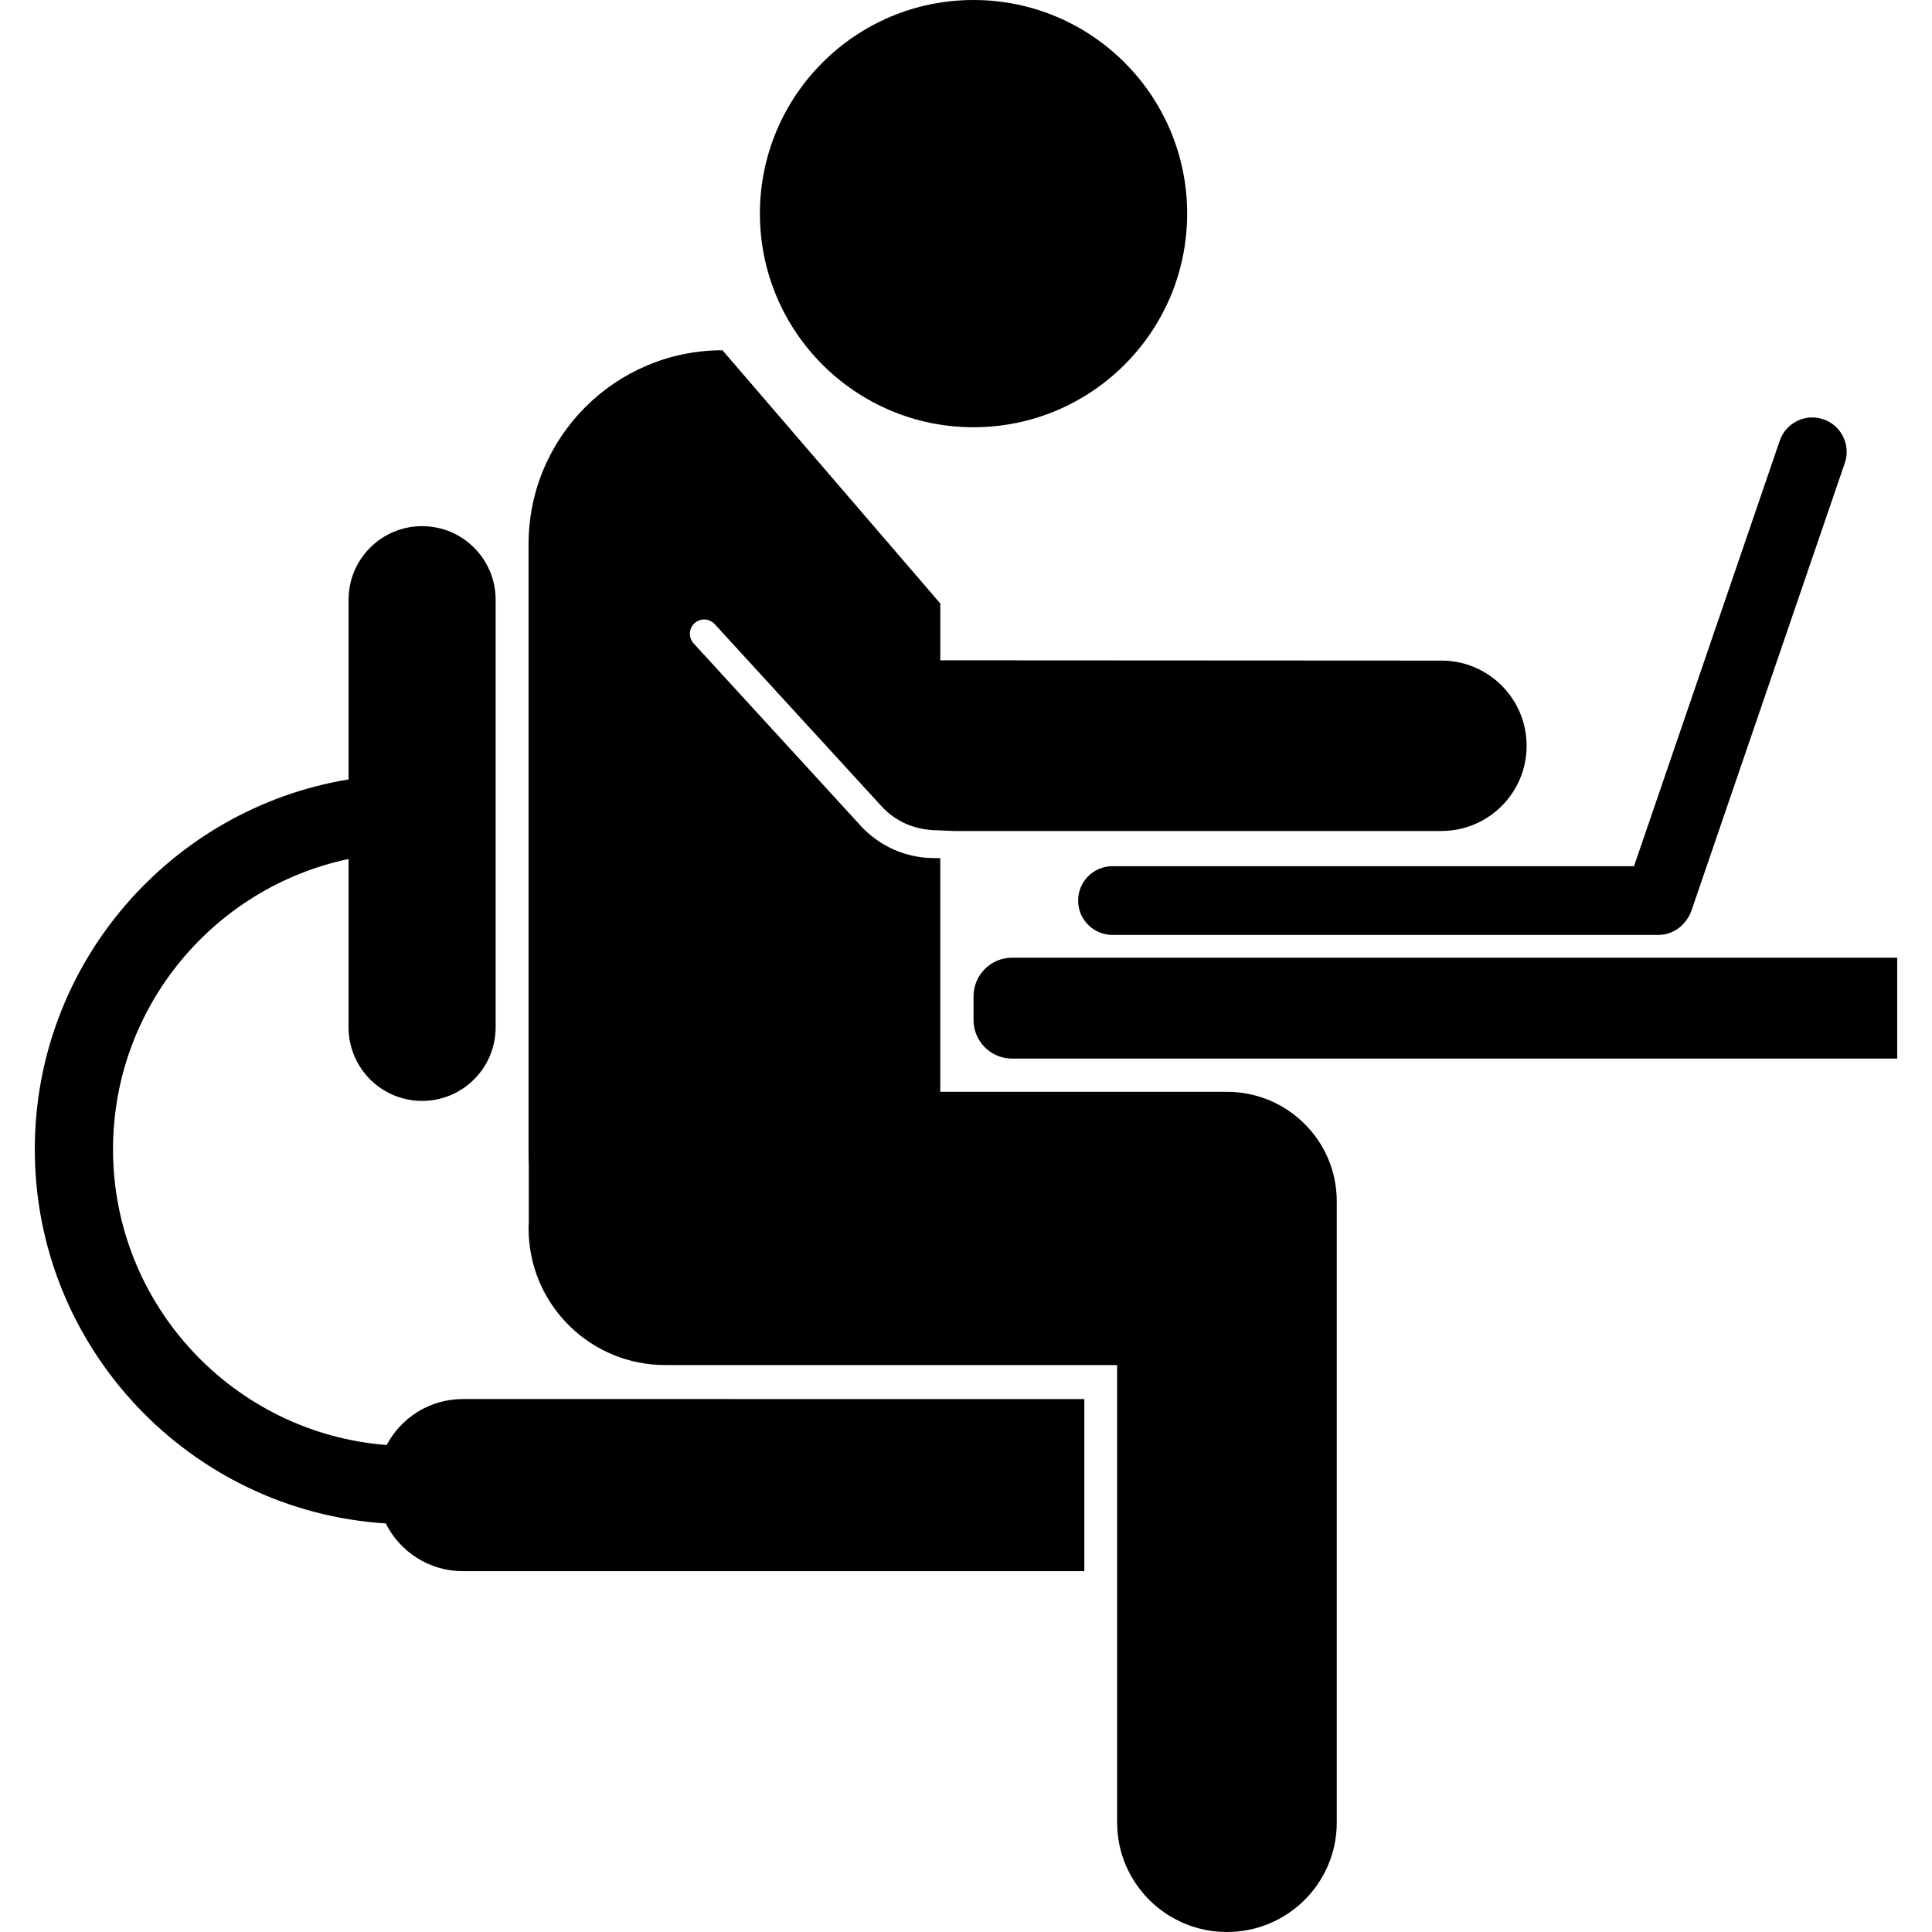
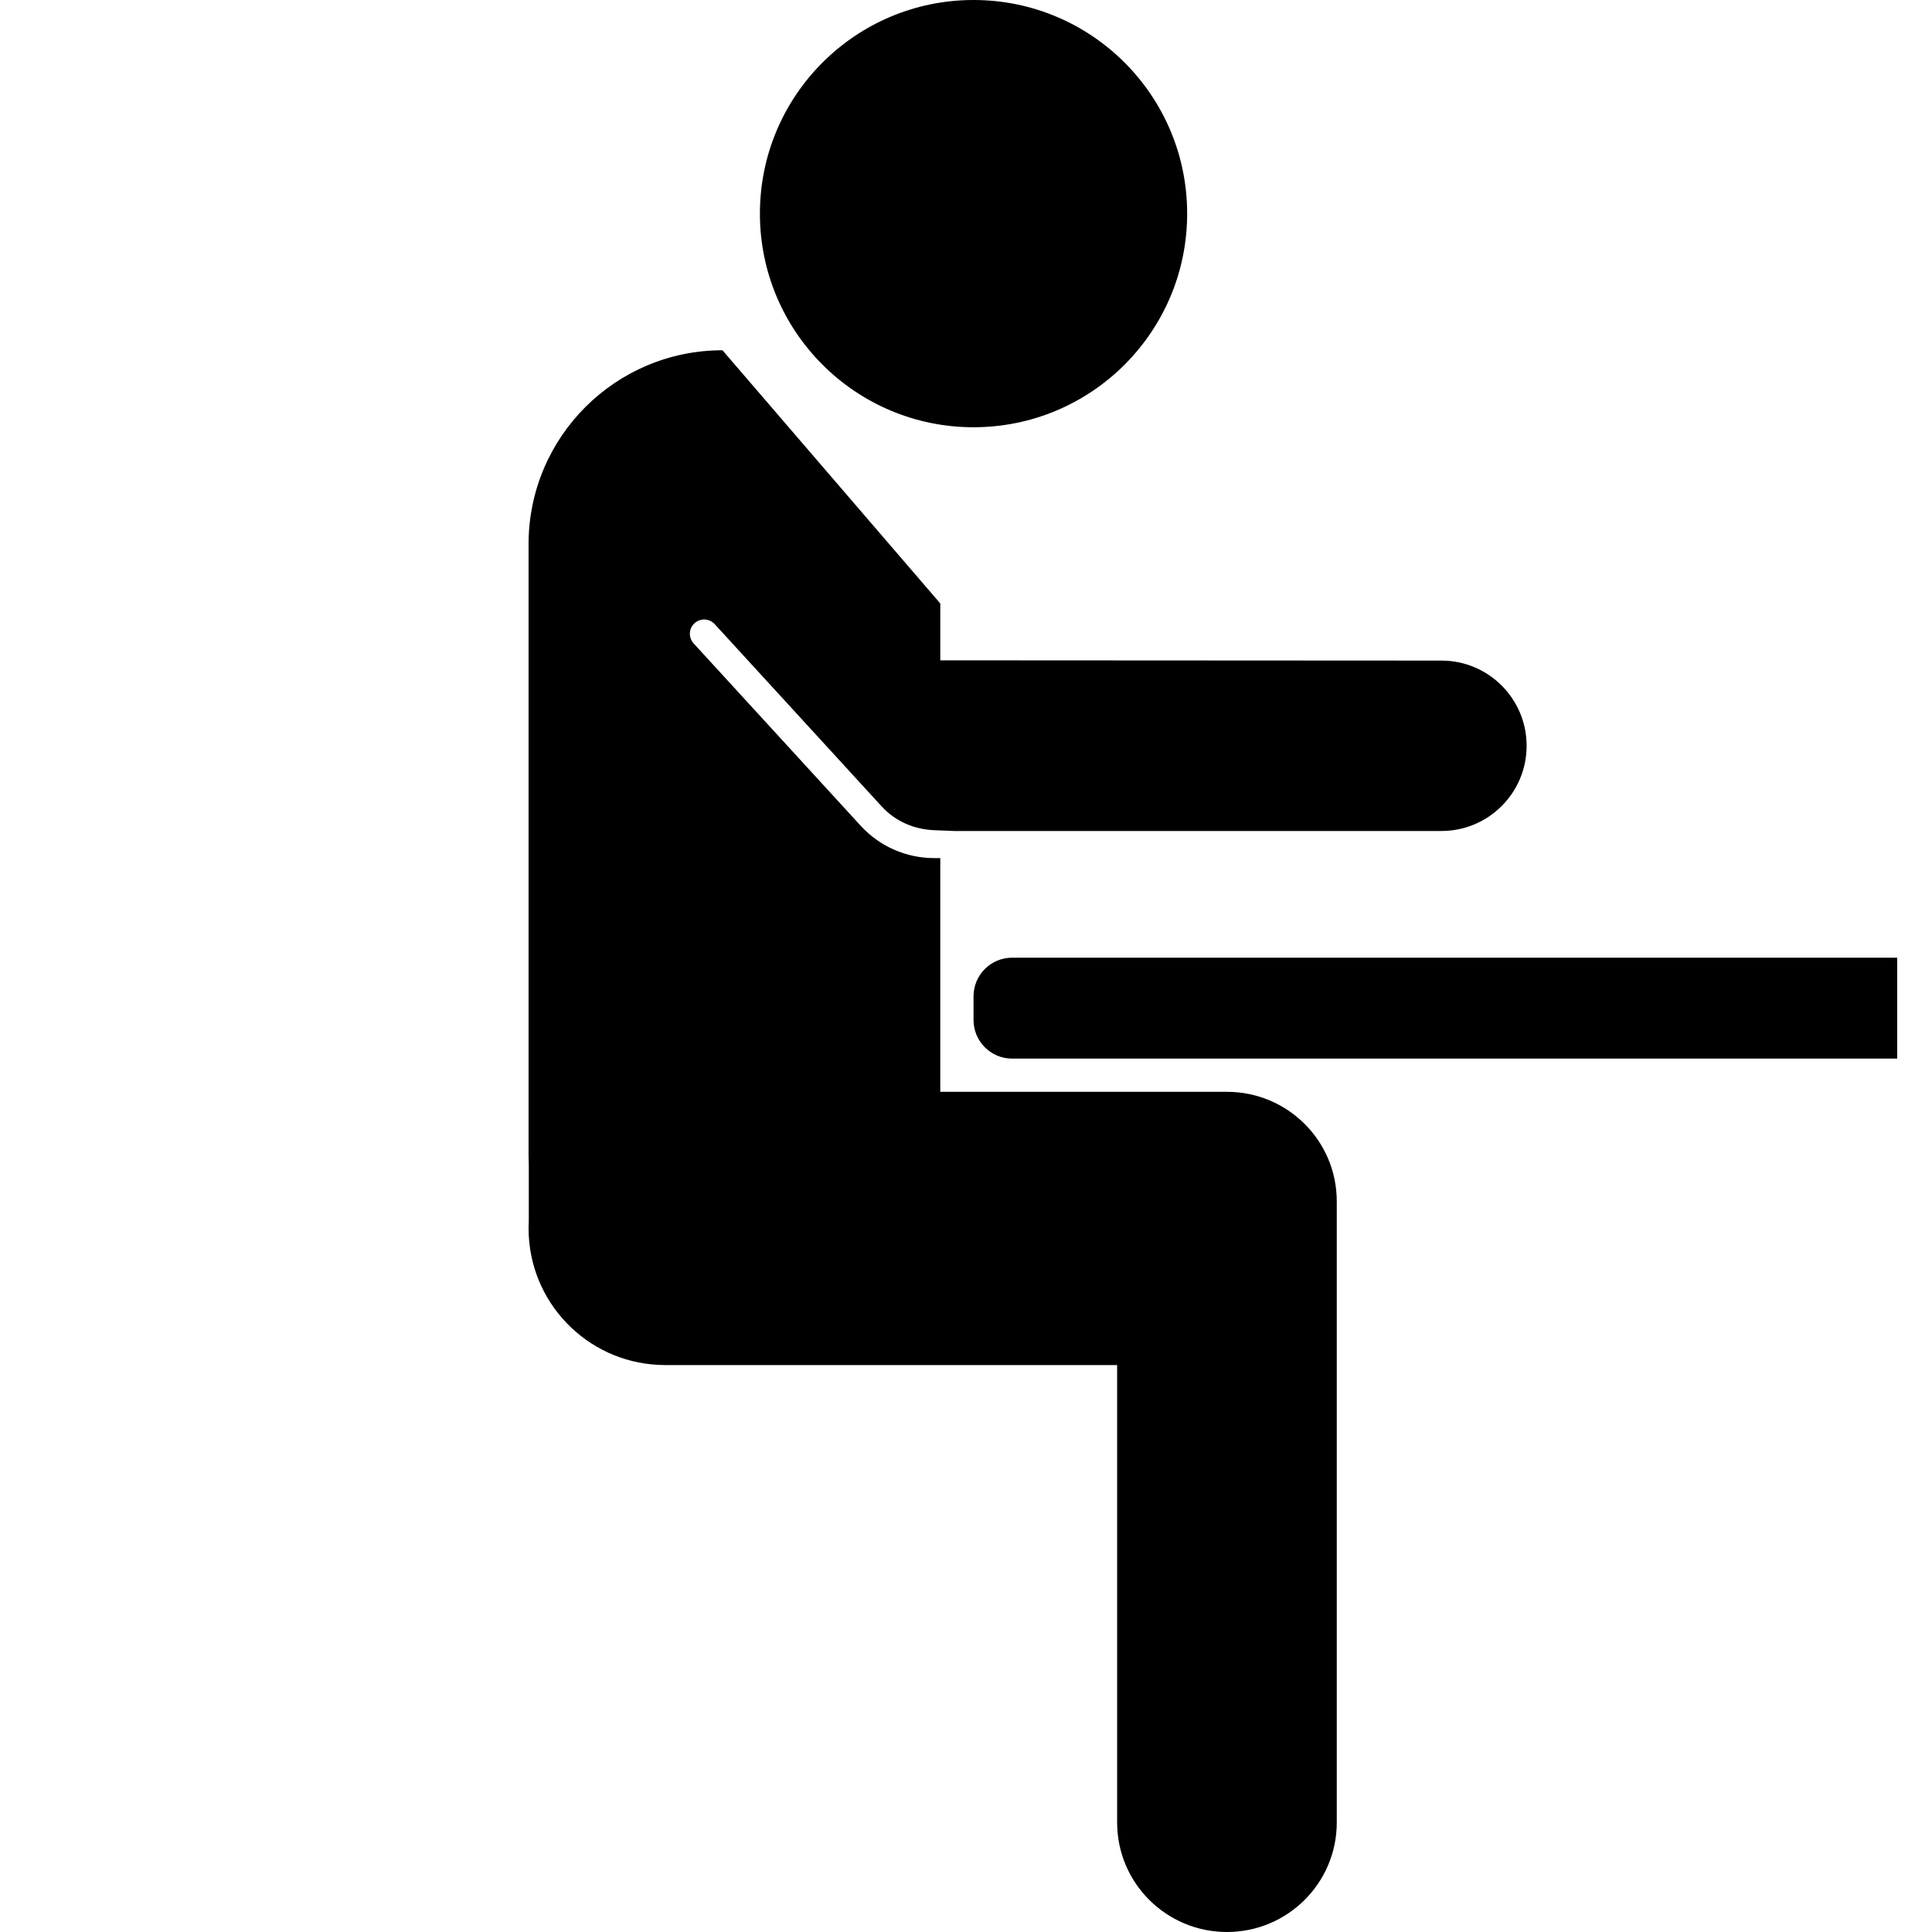
<svg xmlns="http://www.w3.org/2000/svg" version="1.1" id="Capa_1" x="0px" y="0px" width="788.395px" height="788.395px" viewBox="0 0 788.395 788.395" style="enable-background:new 0 0 788.395 788.395;" xml:space="preserve">
  <g>
    <g>
      <path d="M722.115,390.807H621.583H413.019c-8.696,0-15.745,7.048-15.745,15.745v9.688c0,8.696,7.05,15.747,15.745,15.747h208.563    h100.531h52.083v-41.18H722.115L722.115,390.807z" />
      <g>
        <path d="M588.203,269.567l-199.767-0.109l-4.729,0.016v-23.212L294.82,142.934c-43.701,0-79.127,35.427-79.127,79.125v249.817     c0,1.18,0.038,2.35,0.09,3.518v22.812c-0.057,1.021-0.09,2.047-0.09,3.082c0,1.034,0.033,2.062,0.09,3.084v0.021h0.001     c1.61,29.346,25.91,52.646,55.656,52.646h46.518h51.609h22.056h64.249v186.69c0,24.669,20.062,44.666,44.813,44.666     c24.748,0,44.812-19.997,44.812-44.666V490.208c0-24.666-20.062-44.666-44.812-44.666c-1.738,0-8.976,0-10.935,0h-20.56h-77.569     h-7.917v-95.359c0,0-2.418-0.018-2.517-0.018c-11.369,0-22.263-4.784-29.941-13.171l-68.194-74.438     c-2.173-2.371-2.012-6.057,0.36-8.229c2.372-2.174,6.057-2.012,8.229,0.359l68.195,74.439c5.541,6.047,13.222,9.35,21.445,9.656     c0.341,0.013,8.156,0.325,8.156,0.325h198.764c19.204,0,34.771-15.566,34.771-34.77     C622.973,285.135,607.406,269.567,588.203,269.567z" />
        <circle cx="397.272" cy="87.173" r="87.173" />
      </g>
-       <path d="M188.87,570.913c-13.485,0-25.188,7.604-31.071,18.756c-62.381-4.812-111.676-57.07-111.676-120.664    c0-58.205,41.292-106.936,96.117-118.469v68.699c0,16.573,13.434,30.011,30.008,30.011c16.573,0,30.008-13.438,30.008-30.011    V244.721c0-16.574-13.436-30.009-30.008-30.009c-16.574,0-30.008,13.436-30.008,30.009v73.339    C69.707,330.009,14.198,393.141,14.198,469.005c0,81.079,63.402,147.617,143.231,152.666    c5.752,11.541,17.667,19.476,31.439,19.476h253.611v-70.232L188.87,570.913L188.87,570.913z" />
-       <path d="M744.086,171.109c-7.33-2.51-15.307,1.398-17.814,8.727l-59.478,173.629H453.971c-7.745,0-14.026,6.278-14.026,14.026    c0,7.747,6.281,14.026,14.026,14.026h222.676c4.771,0,8.979-2.388,11.514-6.028c0.874-1.155,1.588-2.46,2.083-3.906l62.572-182.66    C755.319,181.595,751.417,173.618,744.086,171.109z" />
    </g>
  </g>
  <g>
</g>
  <g>
</g>
  <g>
</g>
  <g>
</g>
  <g>
</g>
  <g>
</g>
  <g>
</g>
  <g>
</g>
  <g>
</g>
  <g>
</g>
  <g>
</g>
  <g>
</g>
  <g>
</g>
  <g>
</g>
  <g>
</g>
</svg>